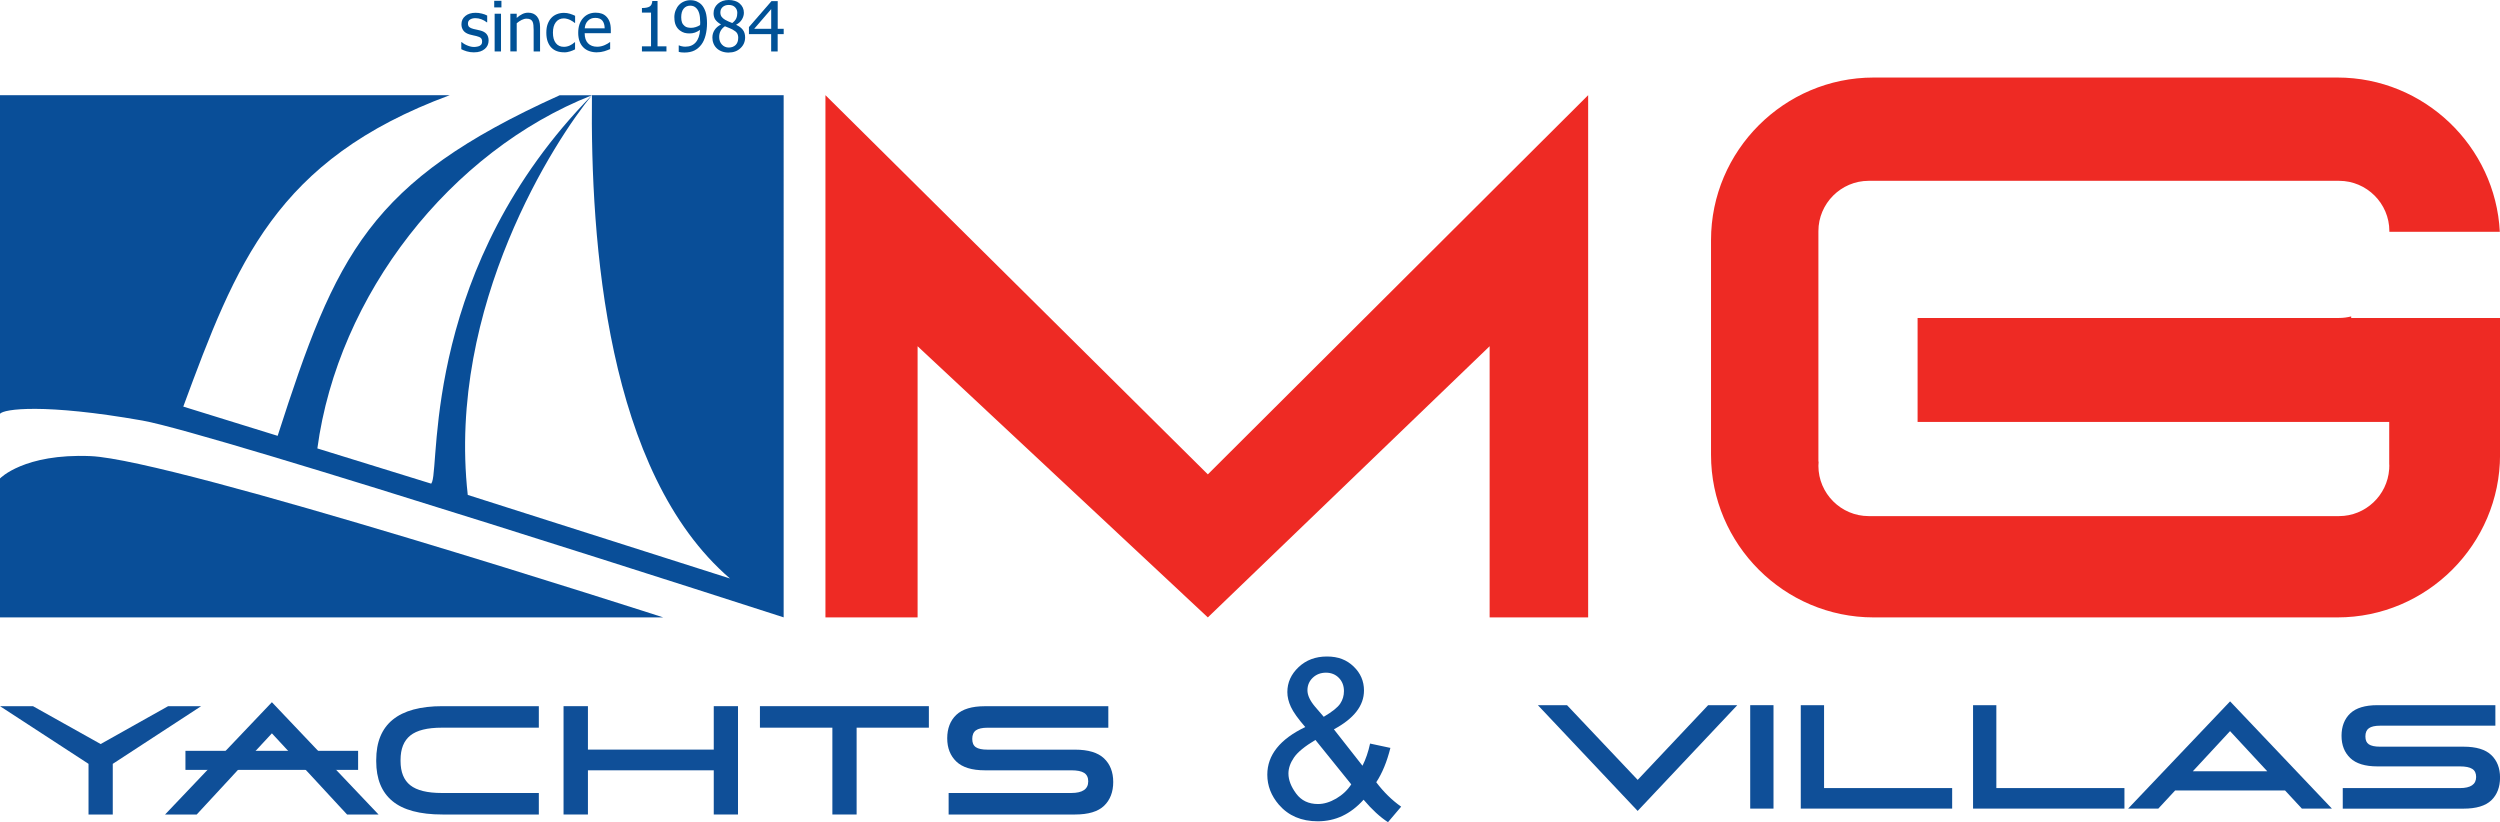
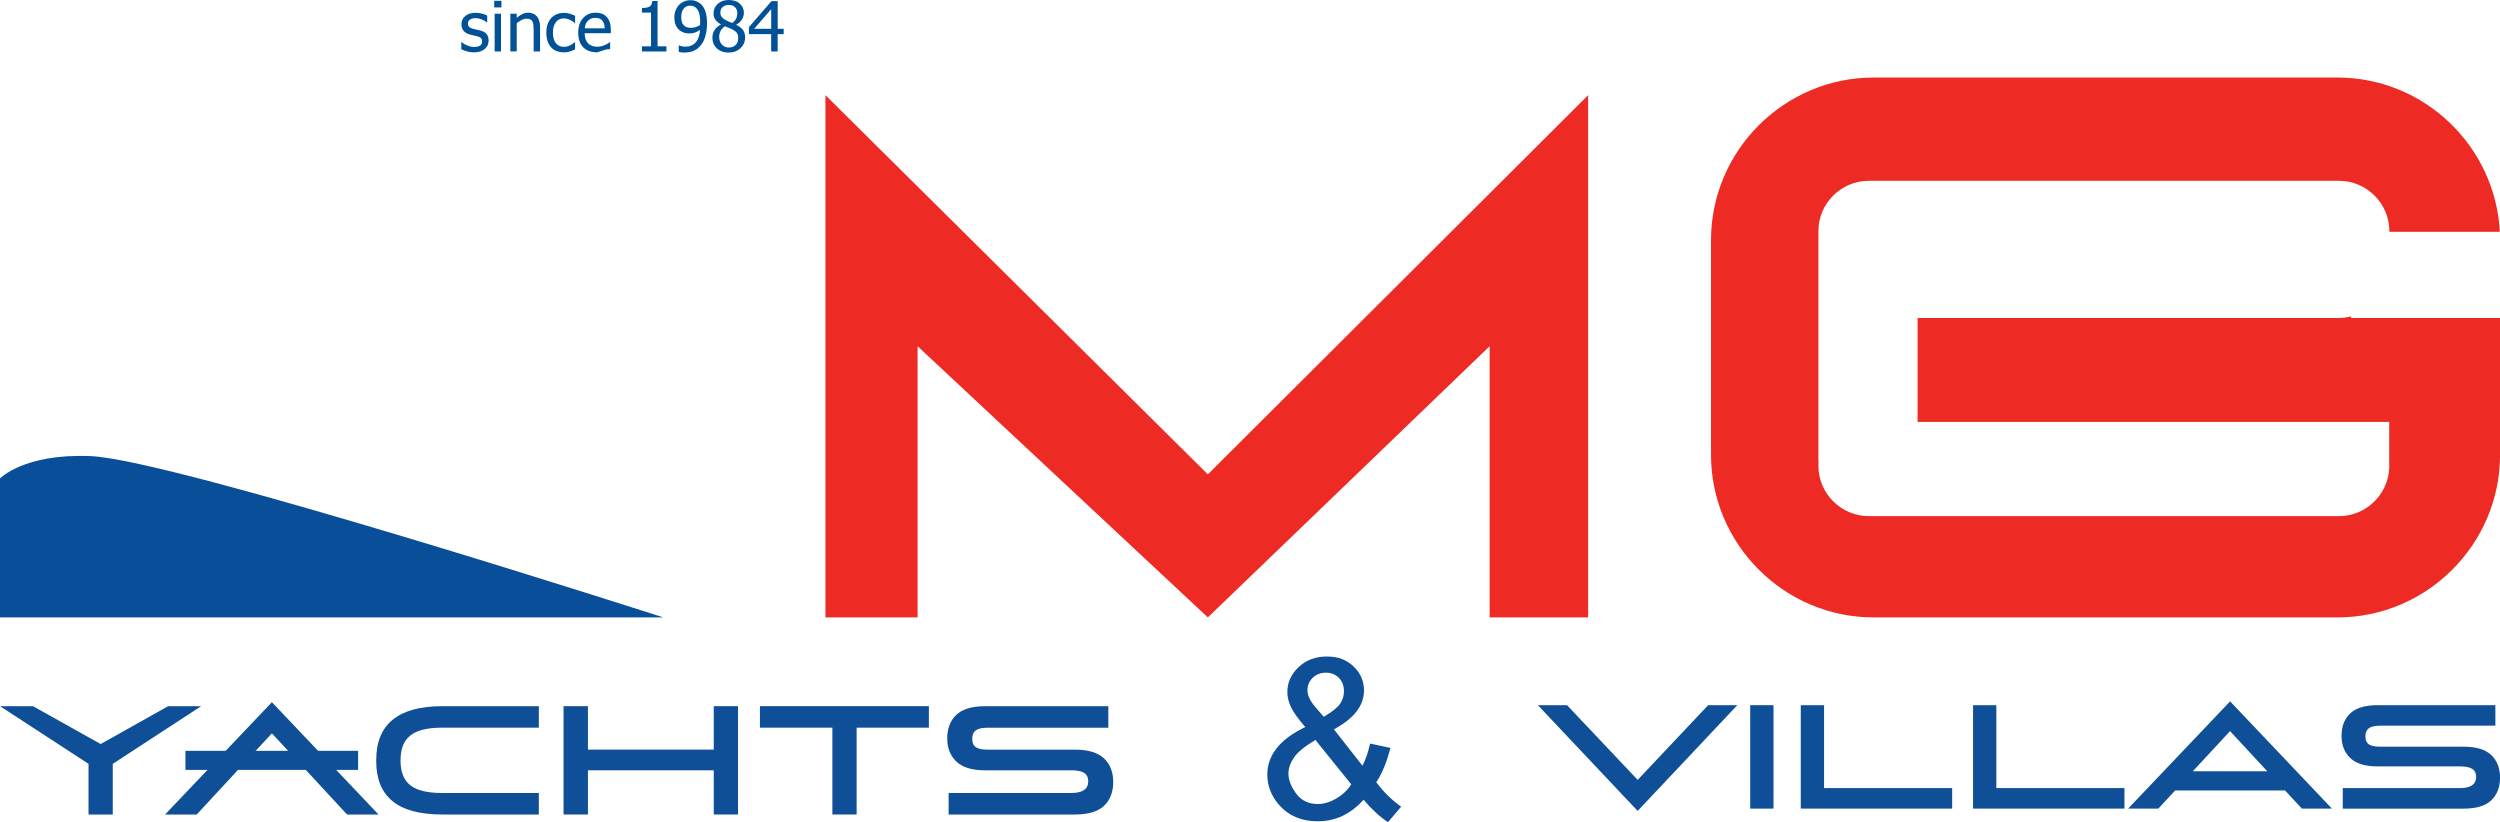
<svg xmlns="http://www.w3.org/2000/svg" id="Layer_2" data-name="Layer 2" viewBox="0 0 530.08 174.35">
  <defs>
    <style>
      .cls-1 {
        fill: #005196;
      }

      .cls-2 {
        fill: #ee2a24;
      }

      .cls-3 {
        fill: #0f4f98;
      }

      .cls-4 {
        fill: #094e98;
      }
    </style>
  </defs>
  <g id="Layer_1-2" data-name="Layer 1">
    <g>
      <polygon class="cls-2" points="175.02 130.91 194.56 130.91 194.56 73.41 256.1 130.91 315.85 73.41 315.85 130.91 336.74 130.91 336.74 20.18 256.1 100.58 175.02 20.18 175.02 130.91" />
      <g>
        <path class="cls-1" d="M100.47,11.1c-.53,0-1.04-.07-1.5-.21-.47-.14-.85-.3-1.16-.46v-1.51h.07c.11,.09,.25,.19,.4,.3,.15,.11,.36,.22,.62,.34,.23,.11,.48,.2,.76,.28,.27,.08,.56,.12,.86,.12,.21,0,.44-.03,.69-.08,.24-.05,.42-.11,.54-.19,.17-.11,.29-.23,.36-.35,.07-.12,.11-.31,.11-.56,0-.32-.09-.56-.26-.72s-.48-.3-.93-.41c-.17-.04-.4-.09-.67-.15-.28-.06-.53-.12-.77-.19-.61-.18-1.06-.45-1.33-.82-.28-.37-.42-.82-.42-1.34,0-.72,.27-1.31,.82-1.76,.54-.45,1.27-.68,2.17-.68,.44,0,.89,.05,1.34,.17,.45,.11,.83,.25,1.13,.42v1.44h-.07c-.34-.27-.73-.49-1.15-.65-.42-.16-.85-.24-1.28-.24s-.82,.09-1.12,.28c-.31,.19-.46,.47-.46,.85,0,.33,.09,.58,.27,.75,.18,.16,.47,.3,.87,.4,.2,.05,.42,.1,.67,.15,.25,.05,.5,.11,.78,.18,.59,.15,1.04,.39,1.34,.74s.45,.81,.45,1.4c0,.34-.07,.67-.2,.98-.14,.31-.34,.57-.6,.79-.29,.24-.61,.42-.97,.54-.36,.12-.81,.19-1.36,.19Z" />
        <path class="cls-1" d="M106.32,1.57h-1.53V.17h1.53V1.57Zm-.09,9.34h-1.35V2.91h1.35V10.91Z" />
        <path class="cls-1" d="M114.5,10.91h-1.35V6.35c0-.37-.02-.71-.05-1.03s-.1-.57-.2-.76c-.11-.2-.26-.35-.46-.45s-.46-.15-.8-.15-.68,.09-1.04,.27c-.36,.18-.7,.41-1.04,.7v5.97h-1.35V2.91h1.35v.89c.4-.36,.8-.63,1.19-.82s.8-.29,1.24-.29c.79,0,1.4,.26,1.85,.78,.44,.52,.67,1.27,.67,2.25v5.19Z" />
        <path class="cls-1" d="M119.57,11.09c-.55,0-1.05-.08-1.51-.25-.46-.17-.85-.43-1.18-.77-.33-.34-.58-.78-.77-1.3-.18-.52-.27-1.14-.27-1.84s.09-1.31,.28-1.82,.44-.94,.76-1.29c.32-.35,.71-.62,1.18-.81,.47-.19,.98-.28,1.52-.28,.44,0,.86,.06,1.27,.19s.77,.27,1.09,.43v1.51h-.08c-.1-.08-.22-.17-.37-.28-.15-.11-.33-.21-.55-.32-.19-.1-.41-.18-.66-.25-.25-.07-.5-.11-.73-.11-.7,0-1.26,.26-1.68,.79-.42,.53-.63,1.27-.63,2.24s.2,1.68,.61,2.21c.41,.53,.98,.79,1.7,.79,.44,0,.86-.09,1.25-.27s.75-.42,1.05-.7h.08v1.51c-.13,.06-.3,.14-.5,.23-.2,.09-.38,.15-.54,.2-.23,.07-.43,.12-.62,.15-.18,.04-.42,.05-.7,.05Z" />
-         <path class="cls-1" d="M126.63,11.1c-1.27,0-2.27-.36-2.97-1.08-.7-.72-1.06-1.74-1.06-3.06s.34-2.34,1.02-3.11c.68-.77,1.58-1.16,2.68-1.16,.5,0,.94,.07,1.32,.21,.38,.14,.72,.37,1,.67s.51,.68,.66,1.12c.15,.44,.23,.98,.23,1.62v.73h-5.54c0,.93,.23,1.64,.7,2.13,.47,.49,1.12,.74,1.94,.74,.3,0,.59-.03,.87-.1,.28-.07,.54-.15,.77-.26,.24-.11,.45-.22,.62-.32,.17-.1,.31-.2,.42-.29h.08v1.47c-.16,.06-.35,.14-.59,.23-.23,.09-.44,.17-.63,.22-.26,.07-.5,.13-.71,.16s-.48,.06-.81,.06Zm1.58-5.08c0-.36-.05-.68-.13-.94-.08-.26-.19-.49-.33-.67-.16-.2-.36-.35-.61-.46s-.55-.16-.91-.16-.66,.05-.91,.16-.48,.26-.68,.47c-.2,.21-.35,.44-.46,.7-.1,.26-.17,.55-.2,.89h4.23Z" />
+         <path class="cls-1" d="M126.63,11.1c-1.27,0-2.27-.36-2.97-1.08-.7-.72-1.06-1.74-1.06-3.06s.34-2.34,1.02-3.11c.68-.77,1.58-1.16,2.68-1.16,.5,0,.94,.07,1.32,.21,.38,.14,.72,.37,1,.67s.51,.68,.66,1.12c.15,.44,.23,.98,.23,1.62v.73h-5.54c0,.93,.23,1.64,.7,2.13,.47,.49,1.12,.74,1.94,.74,.3,0,.59-.03,.87-.1,.28-.07,.54-.15,.77-.26,.24-.11,.45-.22,.62-.32,.17-.1,.31-.2,.42-.29h.08v1.47s-.48,.06-.81,.06Zm1.58-5.08c0-.36-.05-.68-.13-.94-.08-.26-.19-.49-.33-.67-.16-.2-.36-.35-.61-.46s-.55-.16-.91-.16-.66,.05-.91,.16-.48,.26-.68,.47c-.2,.21-.35,.44-.46,.7-.1,.26-.17,.55-.2,.89h4.23Z" />
        <path class="cls-1" d="M141.31,10.91h-5.2v-1.09h1.93V2.67h-1.93v-.97c.73,0,1.27-.1,1.62-.31s.54-.6,.58-1.18h1.11V9.82h1.89v1.09Z" />
        <path class="cls-1" d="M142.98,3.71c0-.55,.09-1.05,.27-1.5s.42-.85,.73-1.17c.3-.32,.66-.56,1.09-.74,.43-.18,.86-.26,1.3-.26,.49,0,.94,.08,1.34,.25s.74,.4,1.04,.71c.37,.39,.65,.91,.86,1.54,.2,.64,.3,1.44,.3,2.41,0,.88-.1,1.72-.3,2.51-.2,.79-.49,1.45-.88,1.97-.41,.55-.9,.98-1.48,1.27-.58,.29-1.29,.44-2.13,.44-.19,0-.39-.01-.61-.03s-.42-.06-.6-.12v-1.37h.07c.12,.07,.31,.13,.56,.19,.25,.06,.51,.09,.77,.09,.94,0,1.67-.31,2.21-.92,.54-.62,.84-1.5,.91-2.64-.38,.26-.75,.45-1.09,.57-.35,.12-.72,.18-1.13,.18s-.76-.04-1.08-.13-.65-.25-.98-.5c-.38-.29-.67-.66-.87-1.11-.2-.45-.29-.99-.29-1.62Zm5.48,.92c0-.73-.07-1.32-.2-1.77s-.32-.81-.55-1.06c-.21-.23-.42-.39-.64-.47s-.45-.13-.71-.13c-.59,0-1.06,.21-1.4,.63-.35,.42-.52,1.03-.52,1.83,0,.45,.06,.82,.17,1.11,.11,.29,.3,.54,.56,.75,.18,.15,.39,.25,.62,.3,.23,.05,.48,.08,.74,.08,.31,0,.64-.05,.99-.16,.35-.11,.66-.25,.92-.43,0-.07,.01-.17,.02-.28,0-.12,.01-.25,.01-.39Z" />
        <path class="cls-1" d="M154.52,11.15c-.53,0-1.01-.08-1.45-.24-.43-.16-.8-.38-1.11-.68-.3-.29-.53-.63-.68-1.02-.16-.39-.23-.81-.23-1.25,0-.58,.15-1.11,.46-1.59s.76-.87,1.34-1.16v-.04c-.53-.31-.91-.64-1.17-1-.25-.36-.38-.82-.38-1.36,0-.8,.3-1.47,.91-2.01s1.38-.8,2.31-.8,1.75,.25,2.33,.76,.88,1.16,.88,1.95c0,.48-.14,.95-.42,1.42-.28,.47-.68,.83-1.21,1.1v.04c.62,.29,1.09,.64,1.41,1.06,.32,.42,.48,.95,.48,1.6,0,.91-.33,1.68-.99,2.29-.66,.62-1.49,.92-2.48,.92Zm2.01-3.08c0-.44-.09-.79-.26-1.05-.17-.26-.5-.52-1-.79-.16-.09-.38-.19-.65-.29-.27-.1-.57-.23-.91-.37-.4,.26-.7,.59-.91,.97-.21,.38-.31,.82-.31,1.31,0,.64,.19,1.18,.58,1.6,.39,.42,.88,.63,1.46,.63s1.08-.18,1.45-.54c.36-.36,.54-.85,.54-1.47Zm-.2-5.34c0-.48-.16-.88-.48-1.2-.32-.32-.76-.48-1.33-.48-.52,0-.95,.14-1.28,.43-.33,.29-.5,.67-.5,1.16,0,.35,.08,.65,.25,.9,.17,.24,.42,.46,.76,.66,.15,.08,.37,.19,.68,.34,.3,.14,.58,.26,.83,.34,.42-.32,.7-.65,.85-.99,.15-.34,.22-.72,.22-1.16Z" />
        <path class="cls-1" d="M166.16,7.24h-1.27v3.67h-1.38v-3.67h-4.71v-1.5L163.58,.24h1.32V6.1h1.27v1.15Zm-2.64-1.15V1.93l-3.6,4.17h3.6Z" />
      </g>
      <path class="cls-3" d="M289.11,169.58c-1.37,1.52-2.86,2.66-4.47,3.42s-3.36,1.14-5.23,1.14c-3.46,0-6.2-1.17-8.23-3.5-1.64-1.9-2.47-4.03-2.47-6.38,0-2.09,.67-3.97,2.02-5.66,1.34-1.68,3.35-3.16,6.03-4.44-1.52-1.75-2.54-3.17-3.04-4.26-.51-1.09-.76-2.14-.76-3.16,0-2.03,.8-3.79,2.39-5.29,1.59-1.5,3.59-2.25,6-2.25s4.19,.71,5.66,2.12c1.47,1.41,2.2,3.11,2.2,5.09,0,3.21-2.13,5.95-6.38,8.23l6.06,7.72c.69-1.35,1.23-2.92,1.61-4.7l4.31,.92c-.74,2.95-1.74,5.38-3,7.28,1.55,2.06,3.31,3.79,5.28,5.18l-2.79,3.29c-1.67-1.08-3.4-2.67-5.18-4.77Zm-2.6-3.27l-7.6-9.42c-2.24,1.34-3.76,2.58-4.54,3.72s-1.18,2.28-1.18,3.4c0,1.37,.55,2.79,1.64,4.26s2.63,2.21,4.63,2.21c1.24,0,2.53-.39,3.86-1.16,1.33-.78,2.39-1.78,3.19-3.01Zm-5.83-14.33c1.8-1.06,2.96-1.99,3.49-2.79s.79-1.68,.79-2.65c0-1.15-.37-2.09-1.09-2.82s-1.64-1.09-2.73-1.09-2.05,.36-2.8,1.08c-.75,.72-1.12,1.61-1.12,2.65,0,.52,.13,1.07,.4,1.65,.27,.58,.67,1.19,1.21,1.83l1.84,2.14Z" />
      <g>
        <path class="cls-3" d="M347.24,171.95l-21.16-22.43h6.18l14.98,15.84,14.94-15.84h6.18l-21.13,22.43Z" />
        <path class="cls-3" d="M371.1,171.45v-21.93h4.94v21.93h-4.94Z" />
        <path class="cls-3" d="M381.82,171.45v-21.93h4.94v17.58h27.16v4.35h-32.09Z" />
        <path class="cls-3" d="M418.35,171.45v-21.93h4.94v17.58h27.16v4.35h-32.09Z" />
        <path class="cls-3" d="M488.07,171.45l-3.57-3.85h-23.3l-3.57,3.85h-6.4l21.62-22.74,21.59,22.74h-6.37Zm-23.12-7.92h15.78l-7.89-8.51-7.89,8.51Z" />
        <path class="cls-3" d="M496.74,171.45v-4.35h24.83c2.3,0,3.45-.79,3.45-2.36,0-.79-.27-1.36-.82-1.71-.55-.35-1.42-.53-2.62-.53h-17.49c-2.61,0-4.53-.59-5.76-1.77s-1.85-2.75-1.85-4.72,.62-3.59,1.85-4.75c1.23-1.16,3.15-1.74,5.76-1.74h25.01v4.35h-24.45c-1.08,0-1.86,.18-2.36,.53-.5,.35-.75,.93-.75,1.74s.24,1.35,.73,1.68c.49,.33,1.28,.5,2.38,.5h17.71c2.67,0,4.63,.59,5.87,1.77s1.86,2.78,1.86,4.78-.62,3.64-1.85,4.82-3.2,1.77-5.89,1.77h-25.6Z" />
      </g>
      <path class="cls-2" d="M498.53,67.42v-.33c-.83,.21-1.69,.33-2.58,.33h-89.36v22.04h89.36s.08,0,.12,0h10.52v8.83c0,.16,.02,.31,.02,.48s-.02,.32-.02,.48v.24h-.01c-.38,5.53-5.01,9.94-10.62,9.94h-99.74c-5.86,0-10.66-4.8-10.66-10.66,0-.3,.02-.6,.05-.9h-.05V49c0-5.86,4.8-10.66,10.66-10.66h99.74c5.86,0,10.66,4.8,10.66,10.66v.15h23.42c-.92-18.15-16.05-32.71-34.42-32.71h-98.36c-18.96,0-34.47,15.51-34.47,34.47v45.53c0,18.96,15.51,34.47,34.47,34.47h98.36c18.96,0,34.47-15.51,34.47-34.47v-29.02h-31.55Z" />
      <g>
        <path class="cls-4" d="M0,101.45v29.46H140.63S36.95,97.45,19.2,96.71c-14.15-.59-19.2,4.74-19.2,4.74Z" />
-         <path class="cls-4" d="M125.51,20.18c-.35,31.31,3.14,80,29.27,102.48l-55.6-17.72c-4.47-40.16,18.74-75.59,26.33-84.75-35.54,36.19-32.3,77.51-33.88,81.96-.05,.15-.14,.26-.2,.4l-24.14-7.47c4.37-32.54,28.16-63.01,58.22-74.88h-6.85c-40.5,18.3-47.41,33.74-59.79,72.21l-20.01-6.2c11.19-30.25,19.5-52.33,56.48-66.02H0V87.75c.71-1.05,9.41-2.24,30.19,1.42,15.08,2.65,135.97,41.73,135.97,41.73V20.18h-40.65Z" />
      </g>
      <g>
        <path class="cls-3" d="M42.65,149.73l-18.74,12.23v10.74h-5.14v-10.74L0,149.73H6.99l14.35,8.03,14.31-8.03h6.99Z" />
        <path class="cls-3" d="M93.82,172.7c-4.79,0-8.33-.95-10.62-2.85-2.29-1.9-3.43-4.71-3.43-8.44v-.26c0-7.61,4.69-11.42,14.05-11.42h20.43v4.56h-20.56c-3.08,0-5.31,.55-6.69,1.66-1.38,1.11-2.07,2.83-2.07,5.17v.26c0,2.32,.69,4.03,2.07,5.12s3.61,1.64,6.69,1.64h20.56v4.56h-20.43Z" />
        <path class="cls-3" d="M119.49,172.7v-22.97h5.17v9.21h26.68v-9.21h5.14v22.97h-5.14v-9.37h-26.68v9.37h-5.17Z" />
        <path class="cls-3" d="M176.49,172.7v-18.41h-15.36v-4.56h35.82v4.56h-15.32v18.41h-5.14Z" />
        <path class="cls-3" d="M201.14,172.7v-4.56h25.99c2.41,0,3.61-.82,3.61-2.47,0-.82-.29-1.42-.86-1.79-.58-.37-1.49-.55-2.75-.55h-18.32c-2.73,0-4.74-.62-6.03-1.85-1.29-1.24-1.94-2.88-1.94-4.94s.64-3.76,1.94-4.98c1.29-1.21,3.3-1.82,6.03-1.82h26.19v4.56h-25.6c-1.13,0-1.95,.18-2.47,.55-.52,.37-.78,.98-.78,1.82s.25,1.41,.76,1.76c.51,.35,1.34,.52,2.49,.52h18.54c2.8,0,4.85,.62,6.15,1.85s1.95,2.91,1.95,5.01-.65,3.81-1.94,5.04c-1.29,1.24-3.35,1.85-6.17,1.85h-26.81Z" />
        <rect class="cls-3" x="39.32" y="159.2" width="36.61" height="4.04" />
        <polygon class="cls-3" points="57.65 148.89 35 172.7 41.71 172.7 43.56 170.7 49.39 164.4 49.38 164.4 57.65 155.49 65.21 163.65 65.21 163.65 65.22 163.66 65.91 164.4 65.91 164.4 71.73 170.7 73.59 172.7 80.26 172.7 57.65 148.89" />
      </g>
    </g>
  </g>
</svg>